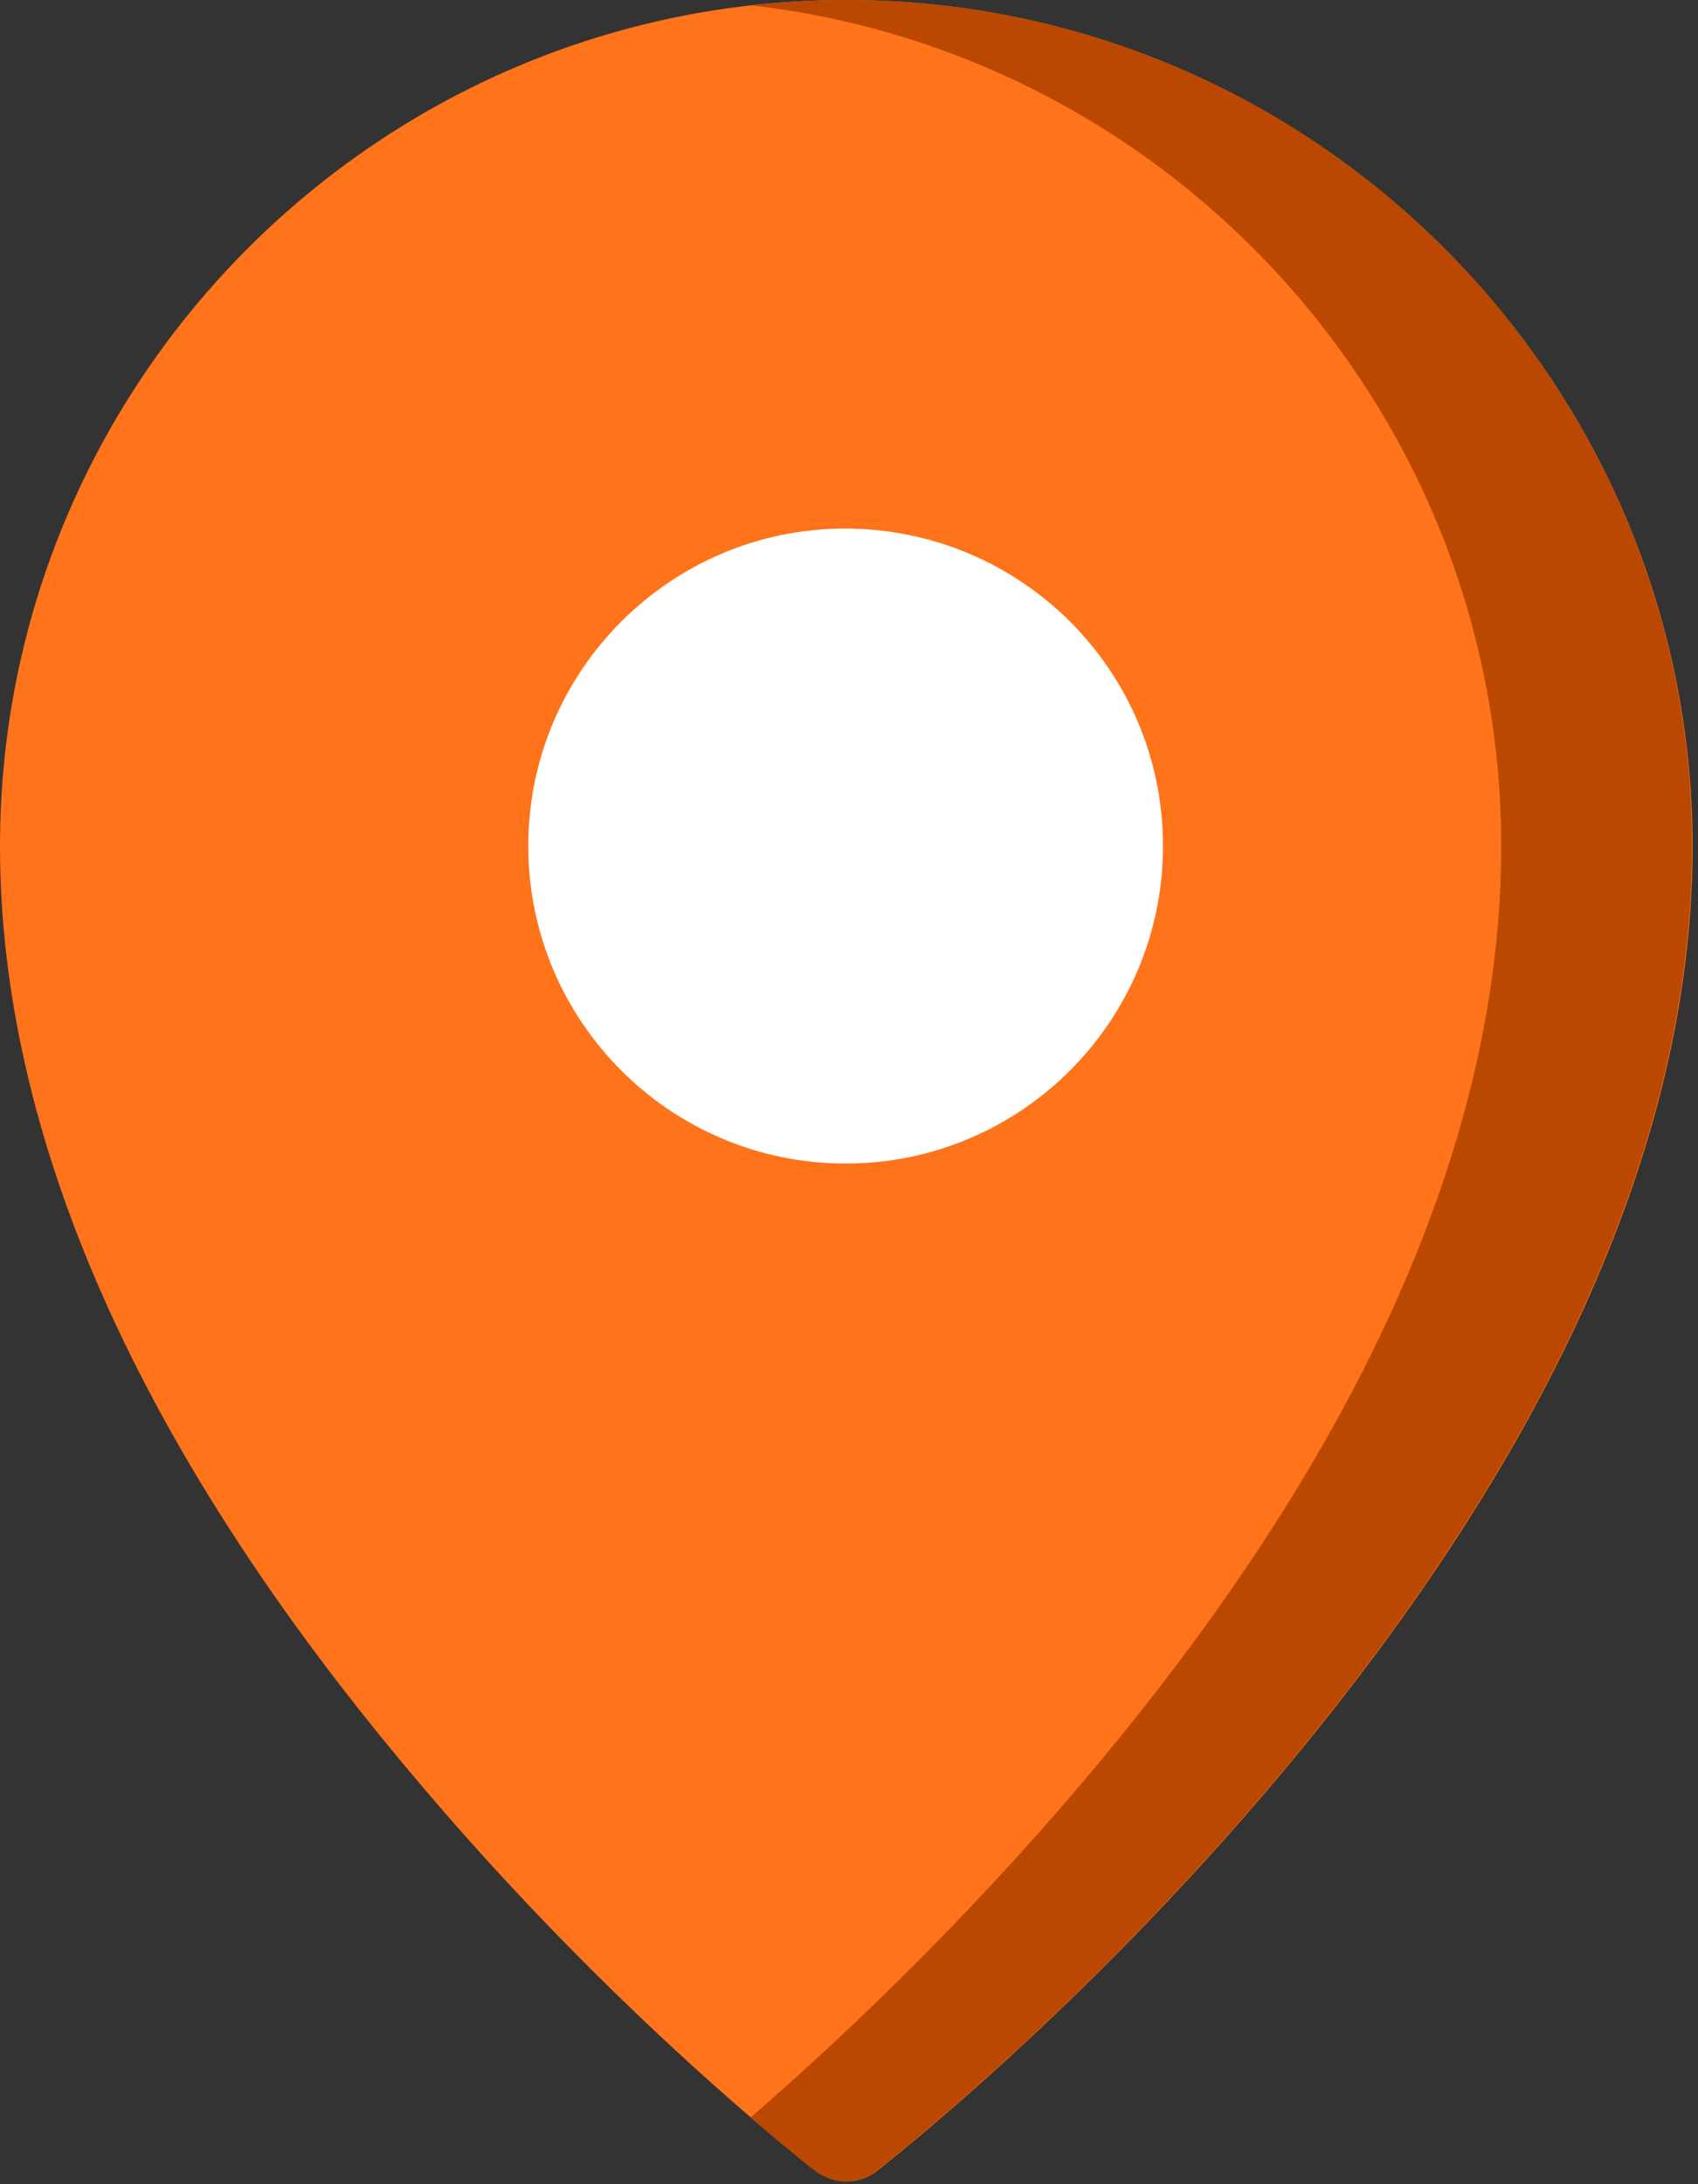
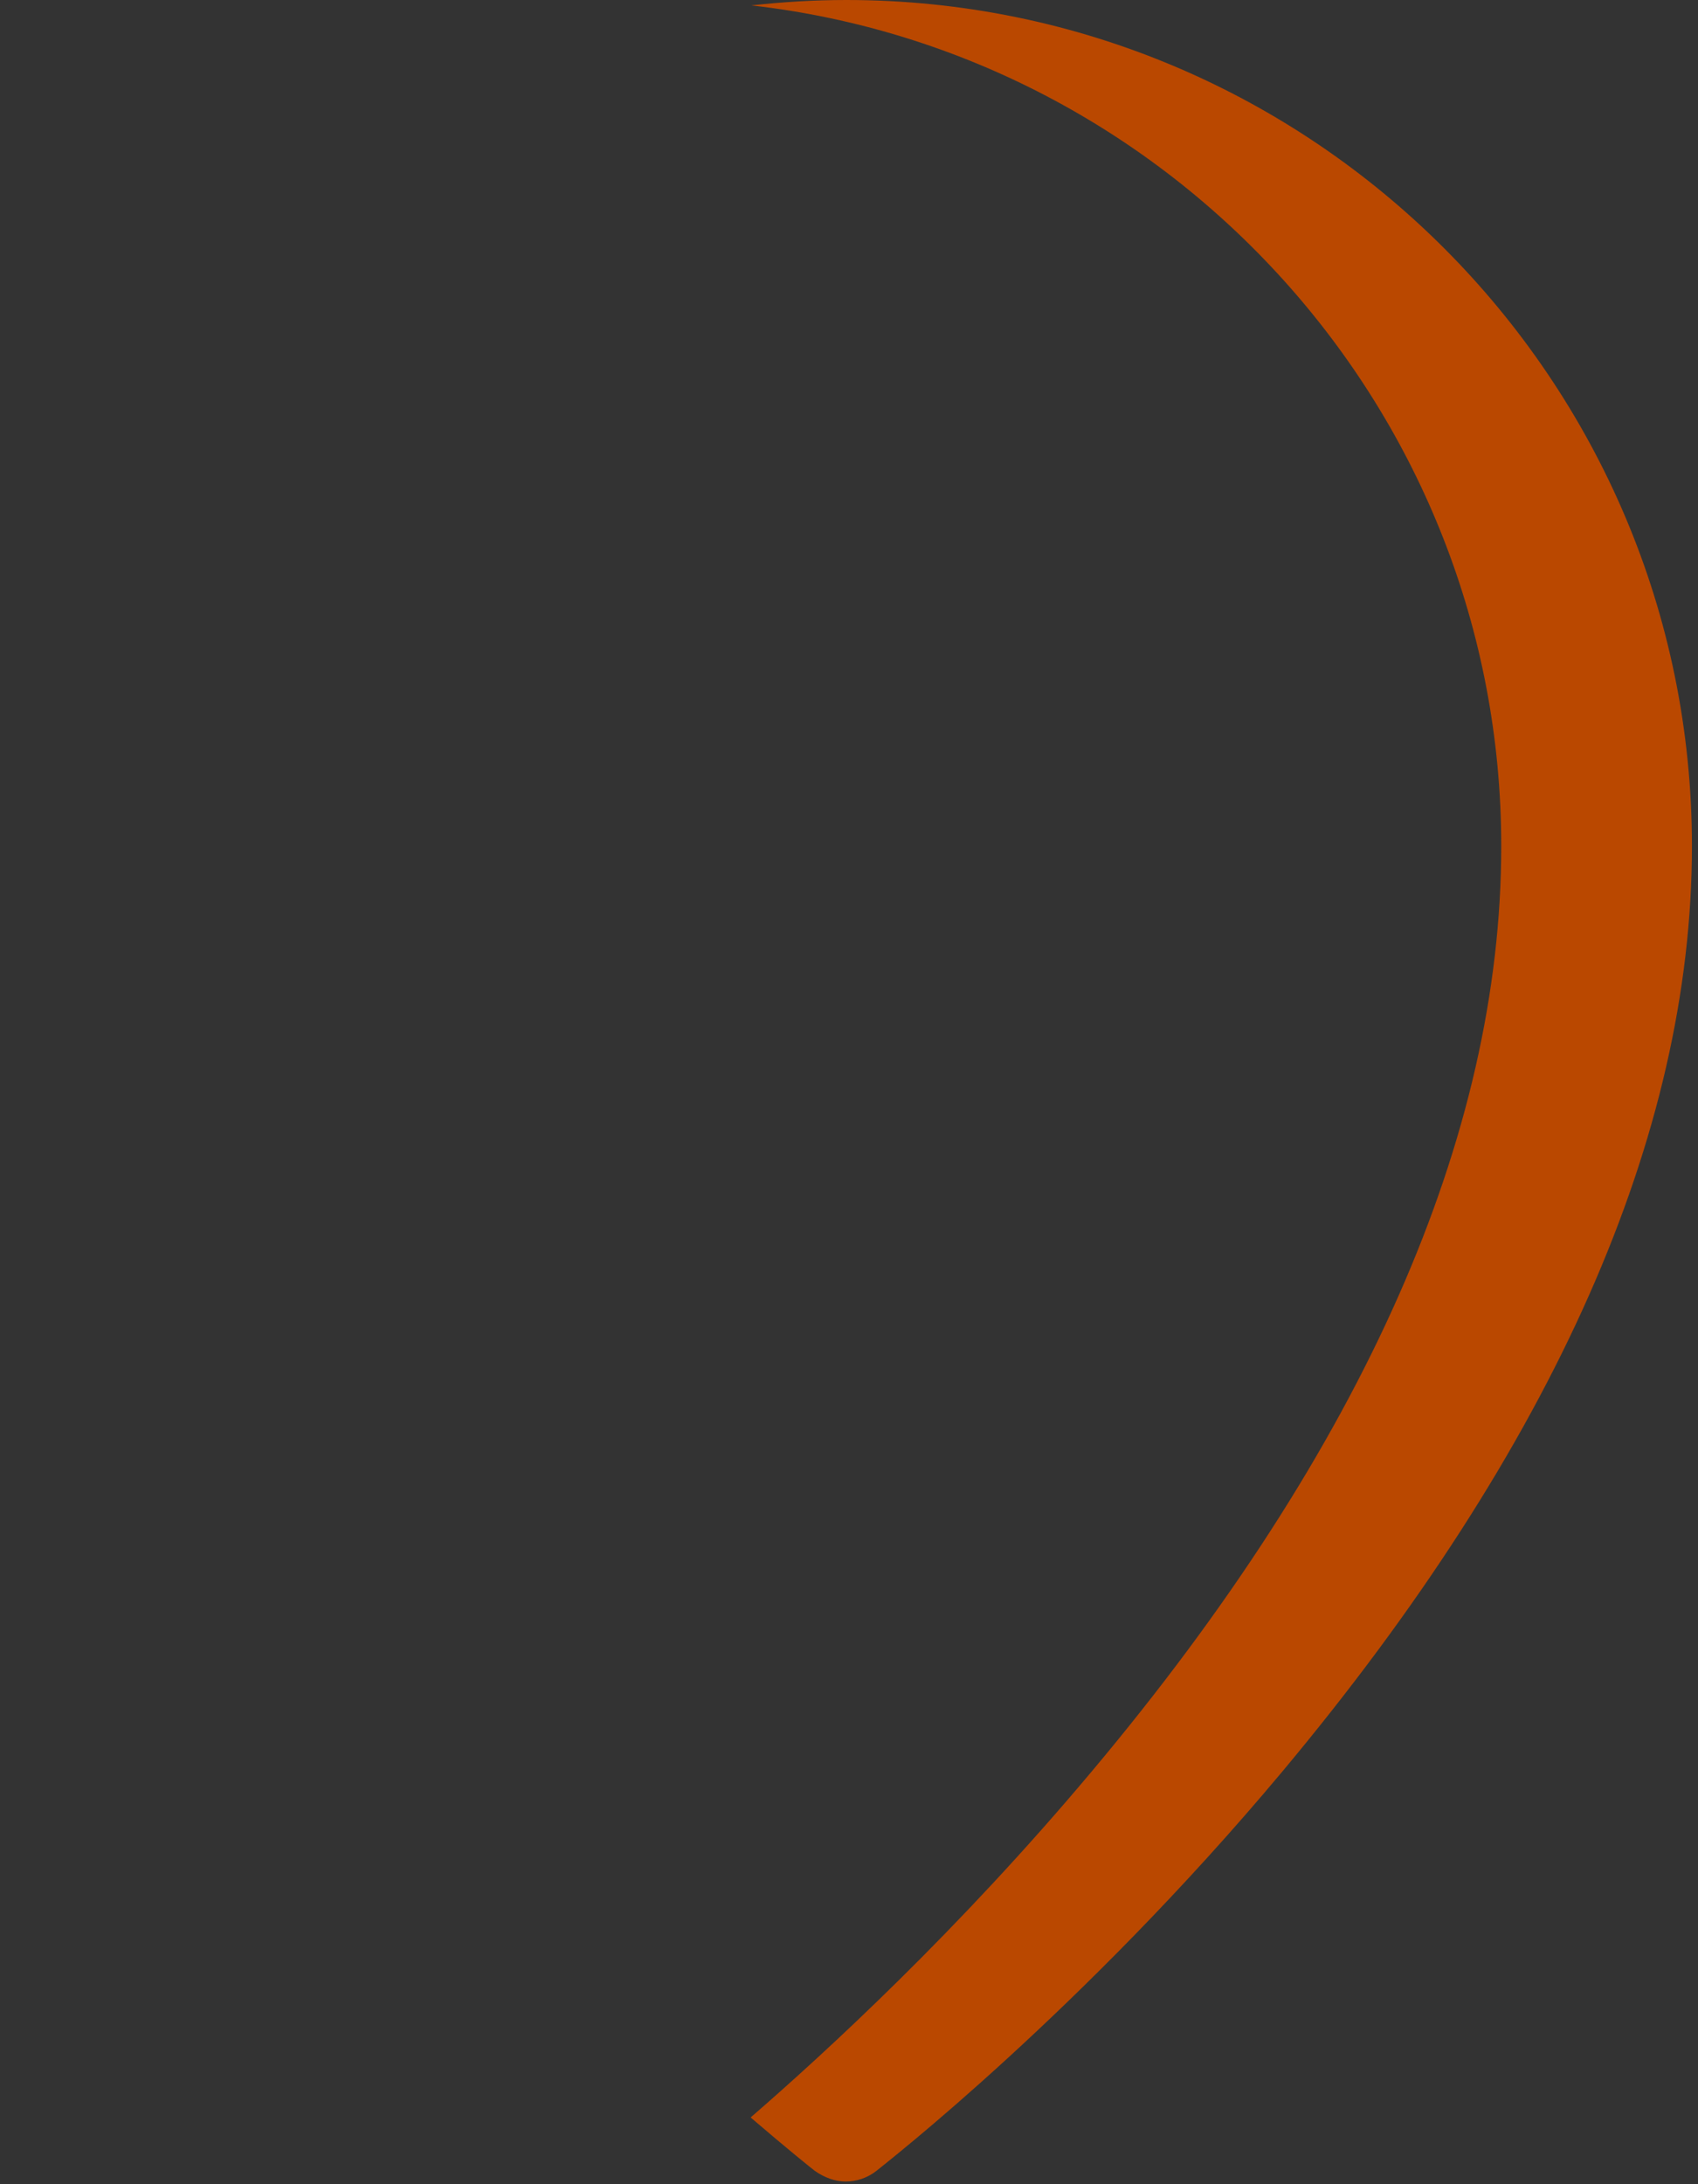
<svg xmlns="http://www.w3.org/2000/svg" width="252px" height="324px" viewBox="0 0 252 324" version="1.1">
  <rect x="0" y="0" width="252" height="324" fill="#333333" stroke="none" />
  <title>location-orange</title>
  <g id="Page-1" stroke="none" stroke-width="1" fill="none" fill-rule="evenodd">
    <g id="location-orange" transform="translate(0, -0)" fill-rule="nonzero">
-       <ellipse id="Oval" fill="#FFFFFF" cx="123.3" cy="130.1" rx="71.5" ry="69" />
-       <path d="M125.6,0 C56.3,0 0,56.3 0,125.5 C0,168.5 20.4,214.7 60.8,262.8 C90.5,298.3 119.7,321 121,322 C122.4,323 124,323.6 125.6,323.6 C127.2,323.6 128.8,323.1 130.2,322 C131.4,321 160.7,298.3 190.4,262.8 C230.7,214.6 251.2,168.4 251.2,125.5 C251.1,56.3 194.8,0 125.6,0 Z M172.6,125.5 C172.6,151.5 151.5,172.6 125.5,172.6 C99.5,172.6 78.4,151.5 78.4,125.5 C78.4,99.5 99.5,78.4 125.5,78.4 C151.6,78.5 172.6,99.5 172.6,125.5 Z" id="Shape" fill="#FF731A" />
      <path d="M125.6,0 C120.8,0 116.1,0.3 111.5,0.8 C174,7.9 222.8,61.1 222.8,125.5 C222.8,168.5 202.4,214.7 162,262.8 C142.2,286.4 122.6,304.4 111.4,314.1 C117,318.9 120.5,321.7 120.9,322 C122.3,323 123.9,323.6 125.5,323.6 C127.1,323.6 128.7,323.1 130.1,322 C131.3,321 160.6,298.3 190.3,262.8 C230.6,214.6 251.1,168.4 251.1,125.5 C251.1,56.3 194.8,0 125.6,0 Z" id="Path" fill="#BA4800" />
    </g>
  </g>
</svg>